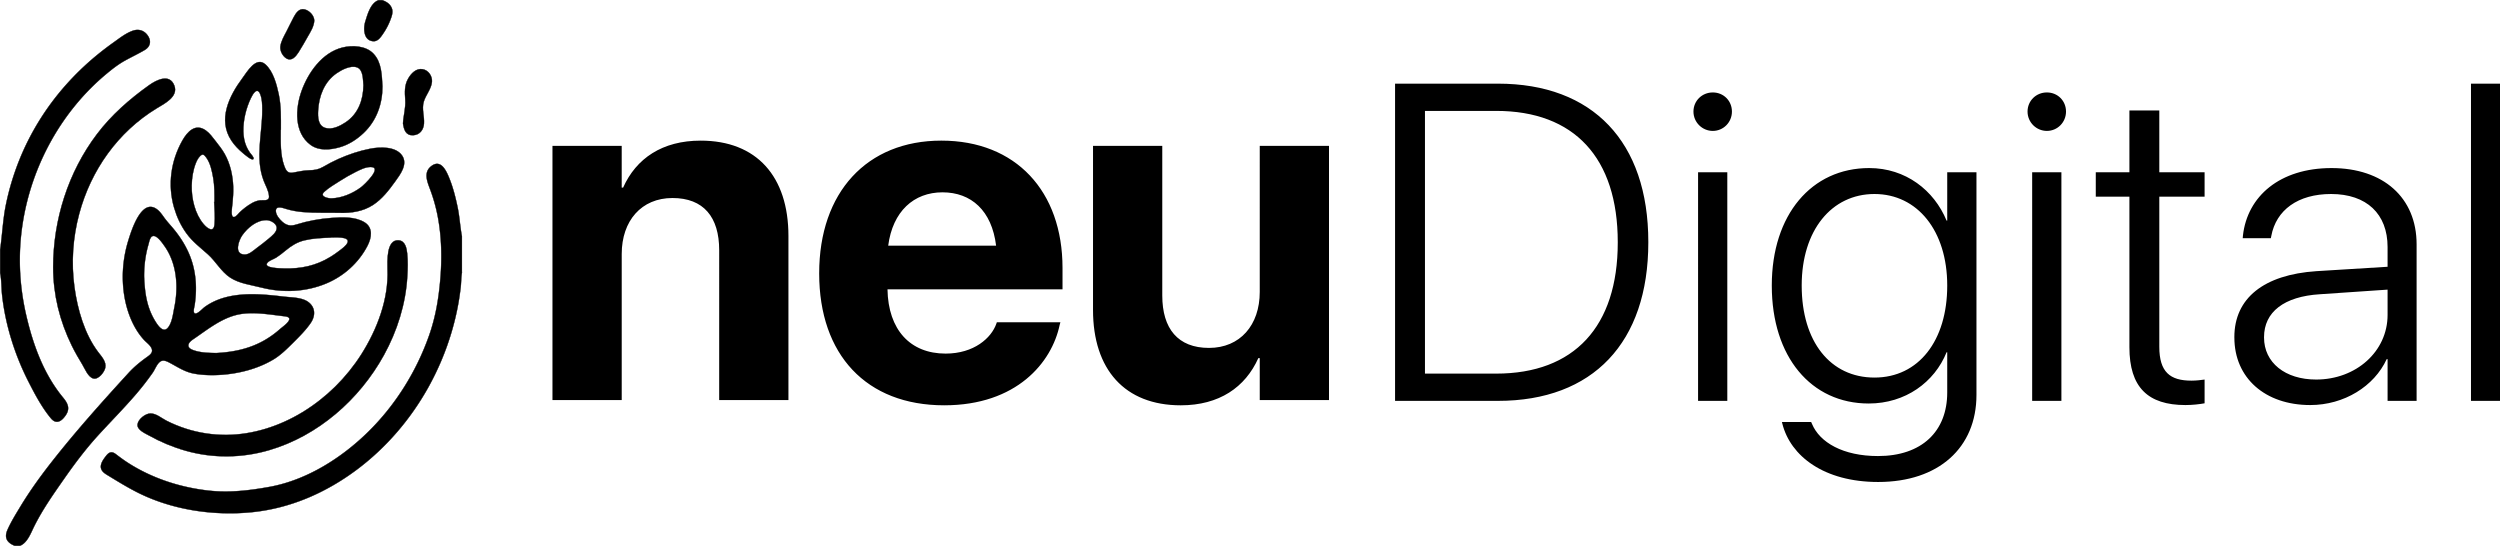
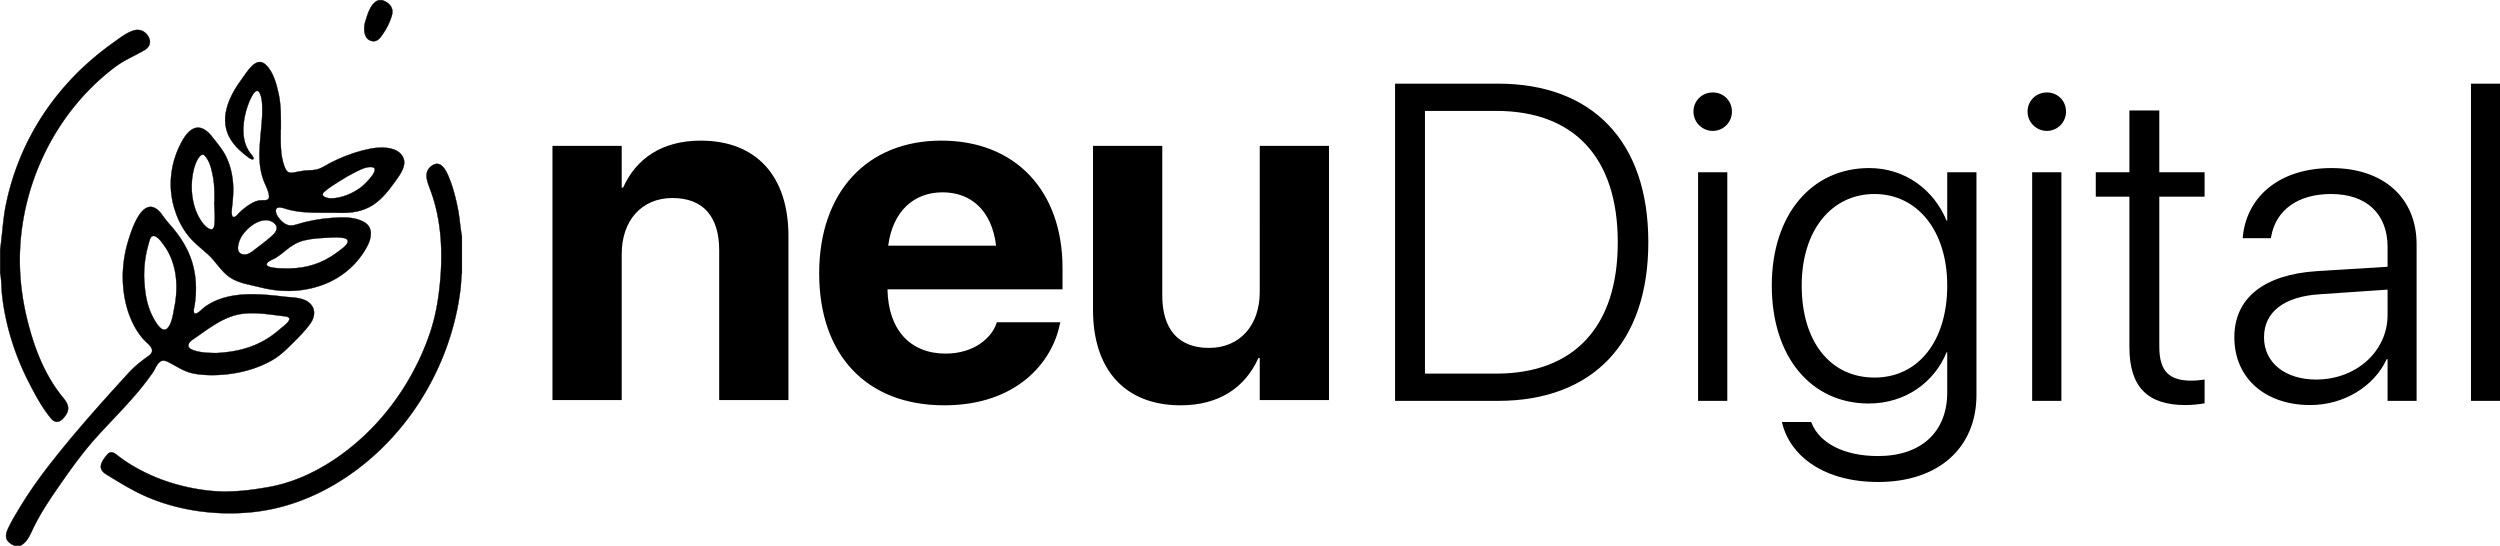
<svg xmlns="http://www.w3.org/2000/svg" id="Layer_2" viewBox="0 0 3706.07 809.3">
  <defs>
    <style>.cls-1{stroke:#000;stroke-miterlimit:10;stroke-width:.5px}</style>
  </defs>
  <g id="Layer_1-2" data-name="Layer_1">
    <path class="cls-1" d="M21.85 809.05c-11.66-4.67-15.94-12.02-10.58-23.98 5.25-11.73 12.25-22.98 18.89-33.96 14.11-23.37 30.08-45.43 46.93-66.89 35.68-45.44 74.45-88.63 113.42-131.25 8.33-9.1 17.38-16.48 27.38-23.62 4.3-3.07 9.32-6.61 6.99-12.52-2.07-5.24-7.77-9.02-11.45-13.04-16.53-18.04-25.83-43.29-29.43-67.17-4.02-26.67-1.75-54.21 6.21-79.95 4.88-15.78 20.31-65.39 43.92-45.23 4.57 3.91 7.51 9.03 11.17 13.72 3.89 4.98 8.21 9.6 12.22 14.47 8.41 10.19 15.69 21.31 21.25 33.3 11.7 25.22 13.8 51.97 9.82 79.23-.46 3.15-3.55 12.76 1.36 12.62 4.03-.11 10.25-7.26 13.34-9.51 9.85-7.18 21.14-12.07 32.95-14.97 27.28-6.69 56.89-3.86 84.48-.56 11.3 1.35 26.89 1 36.35 8.05 10.72 7.99 10.68 20.45 3.59 30.88-7.31 10.75-17.06 20.38-26.24 29.52-9.1 9.05-18.42 18.38-29.53 24.95-22.89 13.54-49.78 20.47-76.13 22.42-13.64 1.01-28.68.73-42.14-1.92-12.87-2.53-23.27-9.6-34.63-15.63-4.29-2.28-9.65-5.11-14.25-2.1-5.05 3.3-7.91 11.67-11.33 16.55a416.667 416.667 0 01-24.55 31.61c-18.07 21.11-37.74 40.82-56.45 61.36-18.54 20.35-34.75 41.95-50.49 64.49-16.01 22.93-31.7 45.17-44.24 70.25-4.8 9.59-10.12 24.78-21.13 28.88h-7.68zm298.9-285.68c24.3-1.31 47.56-5.9 69.11-17.69 8.92-4.88 17.21-10.78 24.84-17.49 4.08-3.59 10-7.49 13.02-12.05 3.95-5.96-2.31-6.9-7.17-7.46-22.6-2.62-48.4-7.44-70.74-1.66-22.87 5.92-42.03 21.22-61.16 34.37-3.32 2.28-9.08 5.76-9.38 10.4-.31 4.68 5.35 6.7 8.95 7.87 10.27 3.35 21.84 3.54 32.54 3.71zM213.64 410.52c1.05 23.89 3.91 45.45 16.85 66.19 3.43 5.5 11.09 17.06 17.99 9.6 6.6-7.13 8.08-21.2 9.94-30.34 4.31-21.19 4.61-43.78-1.7-64.62-2.87-9.48-7.12-18.59-12.89-26.65-2.96-4.14-12.14-17.99-18.4-14.33-3.32 1.94-4.43 8.79-5.41 12.15a155.64 155.64 0 00-3.69 15.67c-1.94 10.65-2.8 21.5-2.69 32.32z" />
    <path class="cls-1" d="M684.73 404.41c-1.21 7.3-.97 15-1.88 22.39-.94 7.61-2.01 15.19-3.35 22.74-2.58 14.58-6.04 29-10.25 43.19-8.35 28.11-19.82 55.28-34.04 80.91-26.4 47.57-62.66 89.99-106.29 122.59-45.48 33.97-97.8 57.02-154.45 62.94-58.2 6.08-121.42-3.54-173.52-30.63-13.52-7.03-26.53-14.95-39.51-22.91-4.37-2.68-9.7-5.4-11.44-10.62-2.26-6.79 3.32-14.11 7.25-19.17 4.57-5.88 8.61-7.06 14.53-2.54 5.61 4.28 11.26 8.47 17.18 12.32 11.93 7.74 24.54 14.4 37.59 20.04 26.26 11.35 54.36 18.45 82.77 21.64 30.3 3.4 60.14-.09 90-5.48 55.51-10.02 107.48-43.06 147.1-82.19 40.18-39.67 70.9-88.99 89.68-142.19 9.81-27.78 14.35-55.65 16.76-84.95 2.44-29.63 1.84-60.28-3.53-89.54a247.56 247.56 0 00-11.38-41.42c-4.41-11.92-10.84-26.18 1.79-35.49 14.31-10.55 22.21 7.92 26.7 19.15 5.41 13.54 8.98 27.98 11.96 42.22 2.96 14.16 3.62 28.66 6.33 42.77v54.24zM.25 369.85c3.22-22.35 4.05-44.73 8.65-66.96a385.435 385.435 0 0119.95-66.05c16.18-40.14 39.29-77.34 67.91-109.78a406.629 406.629 0 0146.33-44.78c8.35-6.88 16.97-13.44 25.79-19.71 8.64-6.14 17.53-13.21 27.58-16.85 8.65-3.14 16.83-.95 22.31 6.63 5.86 8.1 4.3 16.67-4.12 21.68-9.74 5.79-20.08 10.57-29.97 16.11-9.59 5.37-18.11 12.04-26.54 19.03-66.5 55.12-110.69 135.27-124.31 220.41-7.41 46.36-5.51 92.29 5.04 137.95 10.01 43.3 25.85 87.01 54.45 121.67 7.32 8.87 11.01 16.55 3.79 26.83-6.11 8.71-13.77 13.48-21.65 4.03-13.54-16.24-24.2-36.55-33.74-55.33C21.76 525.41 7.91 481.16 3.1 437.24c-1.16-10.59-.67-21.95-2.86-32.35v-35.04zM566.65.25c5.9 2.14 11.12 5.17 13.83 11.13 2.86 6.28.2 12.89-2.13 18.94-2.59 6.71-5.98 13.07-10.02 19.01-3.41 5.01-7.77 12.08-14.68 11.77-14.87-.67-15.29-19.05-12.09-29.26 3.32-10.57 7.86-27.67 19.82-31.59h5.28z" />
    <path class="cls-1" d="M416.13 192.38c0 17.69-.83 36.8 5.27 53.67 2.34 6.47 5.07 11.2 12.58 9.93 8.38-1.42 15.63-3.34 24.25-3.52 7.89-.16 13.96-1.06 20.82-5.05 7.44-4.33 15.03-8.34 22.9-11.84 14.89-6.61 30.9-12.03 46.92-15.1 14.37-2.75 37.83-3.72 47.27 10.2 8.75 12.92-2.89 28.03-10.27 38.3-9.33 12.98-19.51 26.24-33.11 35.01-14.76 9.52-32.02 12.03-49.27 11.53-18.12-.53-36.36.46-54.44-1.17-8.32-.75-16.54-2.13-24.55-4.54-4.76-1.43-15.58-5.58-15.61 2.78-.02 5.91 5.28 12.28 9.4 15.97 6.61 5.91 12.54 6.99 20.87 4.36 16.88-5.33 34.62-8.57 52.28-9.85 15.66-1.13 34.65-2.06 48.67 6.33 13.4 8.02 10.83 23.11 4.58 35.13-13.01 25.03-34.84 44.69-60.78 55.58-30.51 12.81-64.58 14.28-96.5 6.15-15.43-3.93-32.87-5.92-46.38-14.9-13.22-8.78-21.01-23.74-32.75-34.27-11.27-10.12-22.83-18.67-31.83-31.11-8.38-11.58-14.48-24.66-18.43-38.38-9.65-33.57-4.77-68.77 12.25-99.08 7.46-13.28 19.4-26.17 34.86-15.15 5.75 4.1 10 10.07 14.3 15.59 4.86 6.24 9.88 12.48 13.74 19.4 8.25 14.77 11.97 31.88 12.59 48.68.31 8.36-.42 16.64-1.15 24.96-.34 3.86-3.61 20.47 2.42 19.77 3.08-.35 6.31-5.12 8.29-7 2.68-2.56 5.49-4.98 8.45-7.21 6.19-4.67 13.61-9.52 21.43-10.52 5.56-.71 14.16 1.9 13.65-6.17-.52-8.23-5.12-15.54-7.97-23.05-12.92-34-1.94-70.08-2.05-105.23-.03-7.64-.18-15.57-2.98-22.8-4.4-11.37-10.72-1.01-13.84 5.49-7.2 15.01-11.58 32.83-11.23 49.51.16 7.57 1.43 15.13 4.42 22.13 1.42 3.33 3.22 6.44 5.28 9.41 1.24 1.78 6.2 6.8 5.41 9.04-1.49 4.19-13.74-6.77-16.04-8.68-6.38-5.31-12.24-11.37-16.83-18.31-20.43-30.87-3.44-65.93 16.22-92.29 7.29-9.77 20.35-33 34.24-20.61 11.55 10.3 16.6 29.44 19.69 44 3.7 17.46 3.23 35.17 3.23 52.91h-.3zm73.66 159.7v.14c-12.87.55-25.81 1-38.39 4.03-10.95 2.63-19.33 7.96-27.91 15.03-4.48 3.69-9.08 7.43-13.99 10.54-3.94 2.5-10.27 4.17-13.25 7.91-6.37 8 20.61 8.11 24.93 8.23 24.87.7 47.2-3.95 68.61-17.1 4.55-2.8 9-5.82 13.21-9.11 3.91-3.06 10.37-7.37 12.23-12.21 3.72-9.68-20.3-7.28-25.44-7.45zm-172.26-52.69c.13 0 .26 0 .4-.01 0-11.93.24-23.66-1.85-35.47-1.77-10-4.08-21.79-10.16-30.18-3.13-4.32-5.32-6.52-9.51-2.14-2.83 2.97-4.64 6.49-6.13 10.28-4.12 10.47-5.88 21.83-6.11 33.04-.4 19.38 4.83 42.33 17.72 57.37 5.66 6.6 14.91 13.36 16.12.29 1.01-10.95-.12-22.22-.47-33.18zm77.43 26.92c-14.43-.04-27.63 11.05-35.64 22.21-5.49 7.65-13.15 28.86 3.61 28.83 6.54-.01 12.81-5.98 17.7-9.69 6.05-4.58 12.21-9.08 17.95-14.05 4.55-3.94 12.13-9.47 11.62-16.37-.46-6.3-9.6-10.98-15.24-10.94zm96.49-32.24c15.36-.43 31.37-7.27 43.59-16.36 5.16-3.84 32.66-30.14 14.5-30.16-7.93 0-15.8 4.12-22.72 7.57-7.92 3.95-15.58 8.4-23.04 13.17-7.69 4.92-16.3 9.89-23.05 16.06-7.56 6.9 5.12 9.85 10.72 9.72z" />
-     <path class="cls-1" d="M574.42 399.18c-.05-11.44-2.01-44.67 16.78-42.9 9.59.9 11.65 11.77 12.45 19.56 1.15 11.14.8 22.65.16 33.8-2.33 41.01-14.97 80.96-34.73 116.84-36.2 65.74-97.57 119.67-170.18 140.87-40.39 11.79-83.1 12.28-123.62.83-18.97-5.36-37.29-13.03-54.49-22.65-5.64-3.15-17.88-8.26-16.92-16.38.93-7.81 11.85-16.29 19.38-16.22 8.5.07 16.1 6.93 23.31 10.62 9.28 4.75 19.06 8.74 28.98 11.94 19.33 6.24 40.03 9.36 60.35 9.21 39.6-.28 78.78-13.11 112.45-33.59 35.22-21.41 65.41-51.24 87.46-86.04 23.23-36.66 40.57-81.93 38.63-125.92zm-495.59-3.13c0-70.4 22.27-140.82 64.85-197.13 21.5-28.44 48.33-51.93 77.28-72.57 11.11-7.92 30.39-17.72 37.42.35 6.53 16.79-14.94 27.1-26.3 34.03-57.38 35-97.37 91.62-114.69 156.32-9.46 35.35-12.01 72.56-6.99 108.83 4.54 32.8 14.83 69.23 35.09 96 4.97 6.56 12.47 14.28 10.58 23.3-1.36 6.5-10.08 17.82-17.66 15.87-7.88-2.03-12.52-14.39-16.29-20.6-5.49-9.06-10.84-18.21-15.51-27.72-18.04-36.72-27.78-75.77-27.78-116.67zm488.13-268.08c.09 26.17-8.8 51.04-27.99 69.24-10.11 9.58-22.08 17.32-35.56 21.11-14.24 4.01-30.66 5.55-43.1-3.61-24.59-18.1-22.48-54-13.28-79.72 9.86-27.54 30.57-56.87 60.42-64.46 14.84-3.77 34.99-2.76 46.14 9.01 12.36 13.05 12.32 31.66 13.37 48.43zm-28.19-1.57c-.82-8.27-.04-23.49-9.91-26.68-9.41-3.04-22.18 3.64-29.71 8.82-18.47 12.72-26.42 33.88-27.57 55.53-.5 9.36-.25 22.23 10.63 25.56 10.09 3.09 21.75-2.68 30.02-8.19 18.83-12.55 26.27-33.17 26.54-55.05zm58.63 56.72c.62-12.17 4.27-22.96 3.37-35.3-.8-10.98-1.36-21.38 4.29-31.26 4.36-7.62 11.82-15.63 21.46-13.96 8.64 1.5 14.53 10.19 13.79 18.75-.92 10.68-9.34 19.61-12.21 29.72-3.06 10.77 1.23 21.46.41 32.36-.68 9.08-6.23 16.46-15.77 17.04-11.32.69-13.89-8.09-15.34-17.35zM465.9 30.56c-.54 8.75-5.55 16.5-9.8 23.92-4.39 7.67-8.7 15.46-13.45 22.91-3.95 6.19-10.2 13.99-18.13 9.17-5.55-3.38-9.62-11.09-8.9-17.59.83-7.5 5.37-15.24 8.8-21.8 3.75-7.19 7.17-14.58 10.99-21.73 3.33-6.24 8.19-13.52 16.29-11.45 7.25 1.85 13.93 9.05 14.22 16.57z" />
    <path d="M818.98 216.2h102.66v61.88h2.11c19.34-43.25 58.01-69.61 114.97-69.61 82.97 0 130.09 53.09 130.09 141.34v243.3h-102.66V370.9c0-49.22-23.2-77.35-69.26-77.35s-75.24 33.75-75.24 82.98v216.58H818.99V216.2zm395.4 189.15V405c0-119.89 70.67-196.54 181.07-196.54s179.66 74.89 179.66 188.8v31.64h-259.47c1.05 60.12 33.75 95.28 86.14 95.28 42.19 0 67.86-23.21 75.24-44.3l.7-2.11h94.23l-1.06 3.87c-11.6 55.55-63.64 119.19-171.22 119.19-115.32 0-185.29-74.89-185.29-195.48zm102.31-41.13h159.97c-6.33-52.04-36.92-79.11-79.46-79.11s-73.83 28.13-80.51 79.11zm303.64 95.28V216.2h102.66v221.85c0 49.22 23.2 77.7 69.26 77.7s75.24-33.75 75.24-82.97V216.2h102.66v376.9h-102.66v-62.23h-2.11c-19.34 43.25-58.01 69.97-114.97 69.97-82.98 0-130.09-53.09-130.09-141.34zM2068.08 124h152.52c140.46 0 222.91 86.04 222.91 234.64v.65c0 148.61-82.12 234.97-222.91 234.97h-152.52V124zm149.91 429.85c115.69 0 180.22-69.74 180.22-194.23v-.65c0-125.14-64.53-194.56-180.22-194.56H2112.4v389.44h105.59zm292.44-388.46c0-15.97 12.71-28.35 28.68-28.35s28.35 12.38 28.35 28.35-12.71 28.68-28.35 28.68-28.68-12.71-28.68-28.68zm6.84 89.95h43.34v338.93h-43.34V255.34zm124.94 372.82l-.65-2.61h43.34l1.3 2.93c11.41 27.37 45.95 47.58 97.77 47.58 64.85 0 102.66-36.5 102.66-94.18v-59.64h-.98c-17.92 44.32-60.94 75.93-115.37 75.93-85.39 0-143.72-69.09-143.72-174.68v-.33c0-104.94 58.99-174.03 144.37-174.03 54.1 0 96.14 32.92 114.72 77.89h.98v-71.7h43.34v330.13c0 78.21-56.05 129.05-145.67 129.05-80.5 0-130.03-38.46-142.09-86.36zm244.42-204.66v-.33c0-81.15-44.32-135.57-107.87-135.57s-107.87 53.77-107.87 135.57v.33c0 82.78 42.37 136.22 107.87 136.22s107.87-54.75 107.87-136.22zm119.06-258.11c0-15.97 12.71-28.35 28.68-28.35s28.35 12.38 28.35 28.35-12.71 28.68-28.35 28.68-28.68-12.71-28.68-28.68zm6.85 89.95h43.34v338.93h-43.34V255.34zm144.16 259.41V291.51h-49.86v-36.17h49.86v-91.58h44.32v91.58h67.13v36.17h-67.13v222.58c0 37.48 15.97 50.19 47.58 50.19 7.82 0 14.67-.98 19.55-1.63v35.2c-6.84 1.3-17.92 2.61-28.35 2.61-55.73 0-83.1-26.4-83.1-85.71zm155.57-14.34v-.65c0-57.68 43.67-92.55 121.56-97.77l105.59-6.52v-29.33c0-48.88-30.96-78.54-83.75-78.54-49.21 0-81.47 23.79-88.64 62.25l-.65 3.26h-41.71l.33-3.91c6.52-58.34 54.75-100.05 131.33-100.05s126.12 43.67 126.12 113.08v232.04h-43.02v-61.92h-1.3c-18.58 40.41-63.22 68.11-113.41 68.11-66.81 0-112.43-40.08-112.43-100.05zm121.24 62.24c59.31 0 105.91-41.71 105.91-95.81v-37.48l-100.37 6.84c-53.12 3.26-82.78 26.4-82.78 63.55v.65c0 37.15 31.29 62.25 77.24 62.25zM3663.05 124h43.02v470.26h-43.02V124z" />
  </g>
</svg>